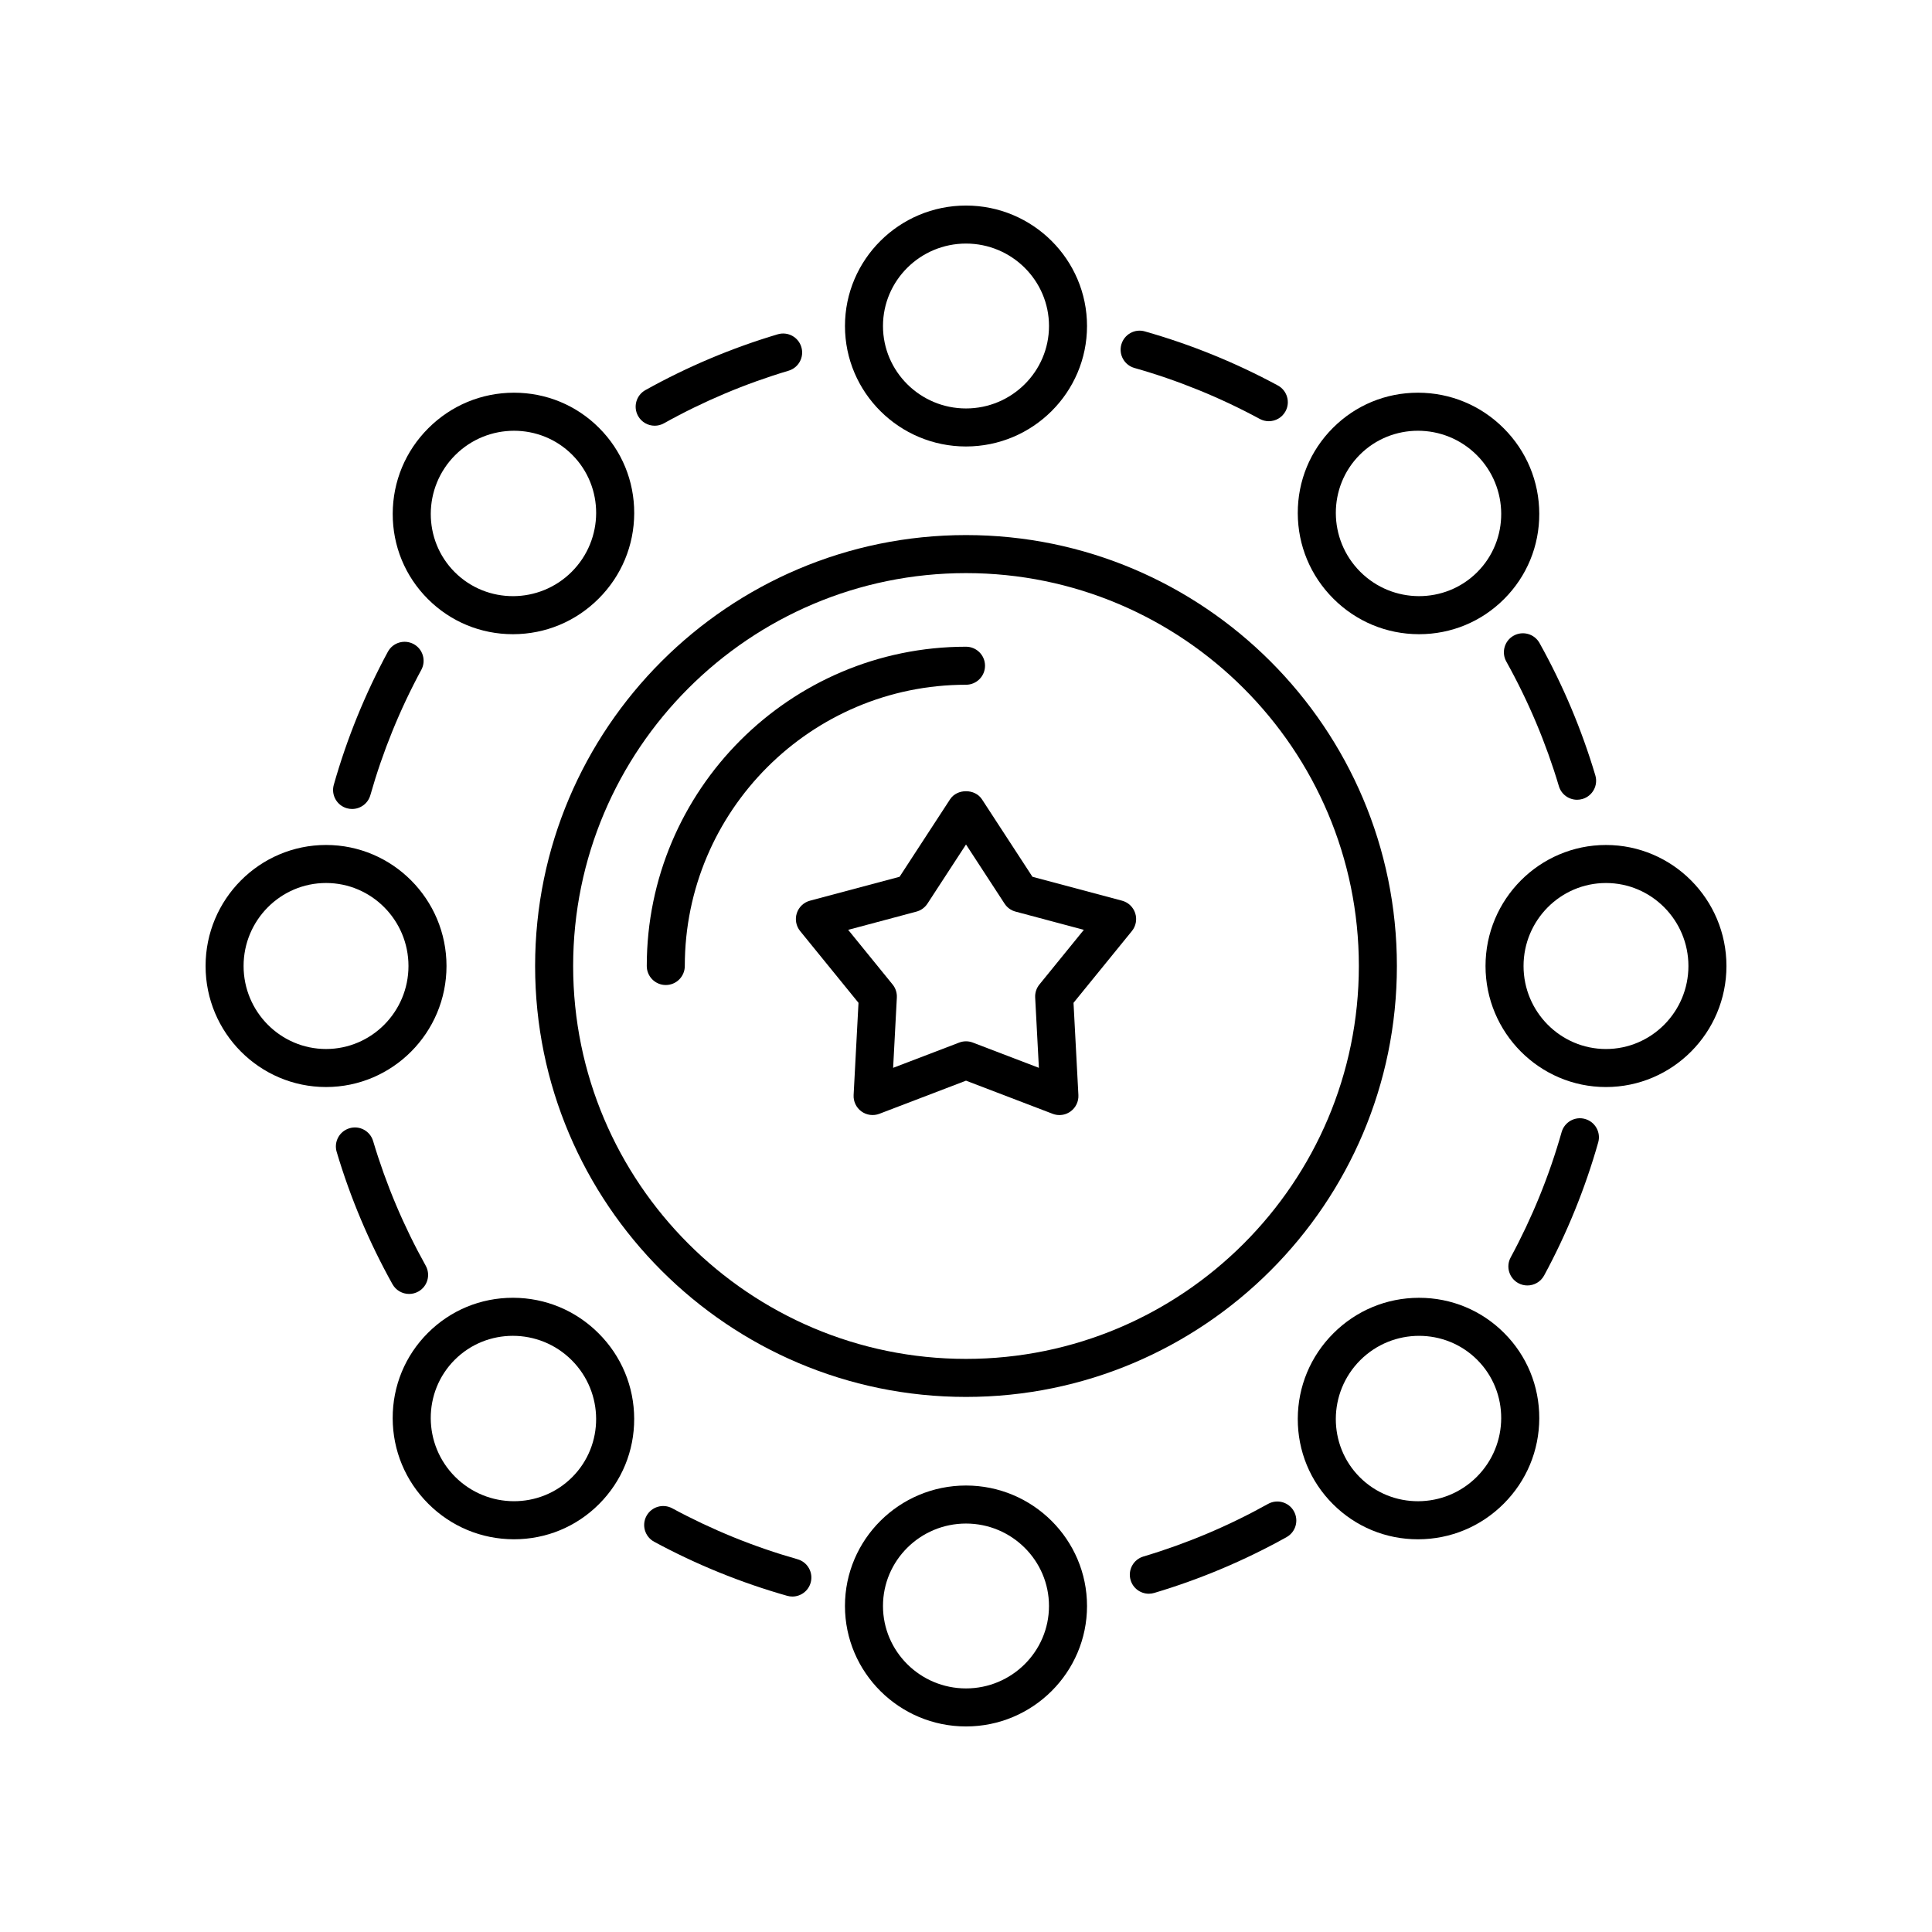
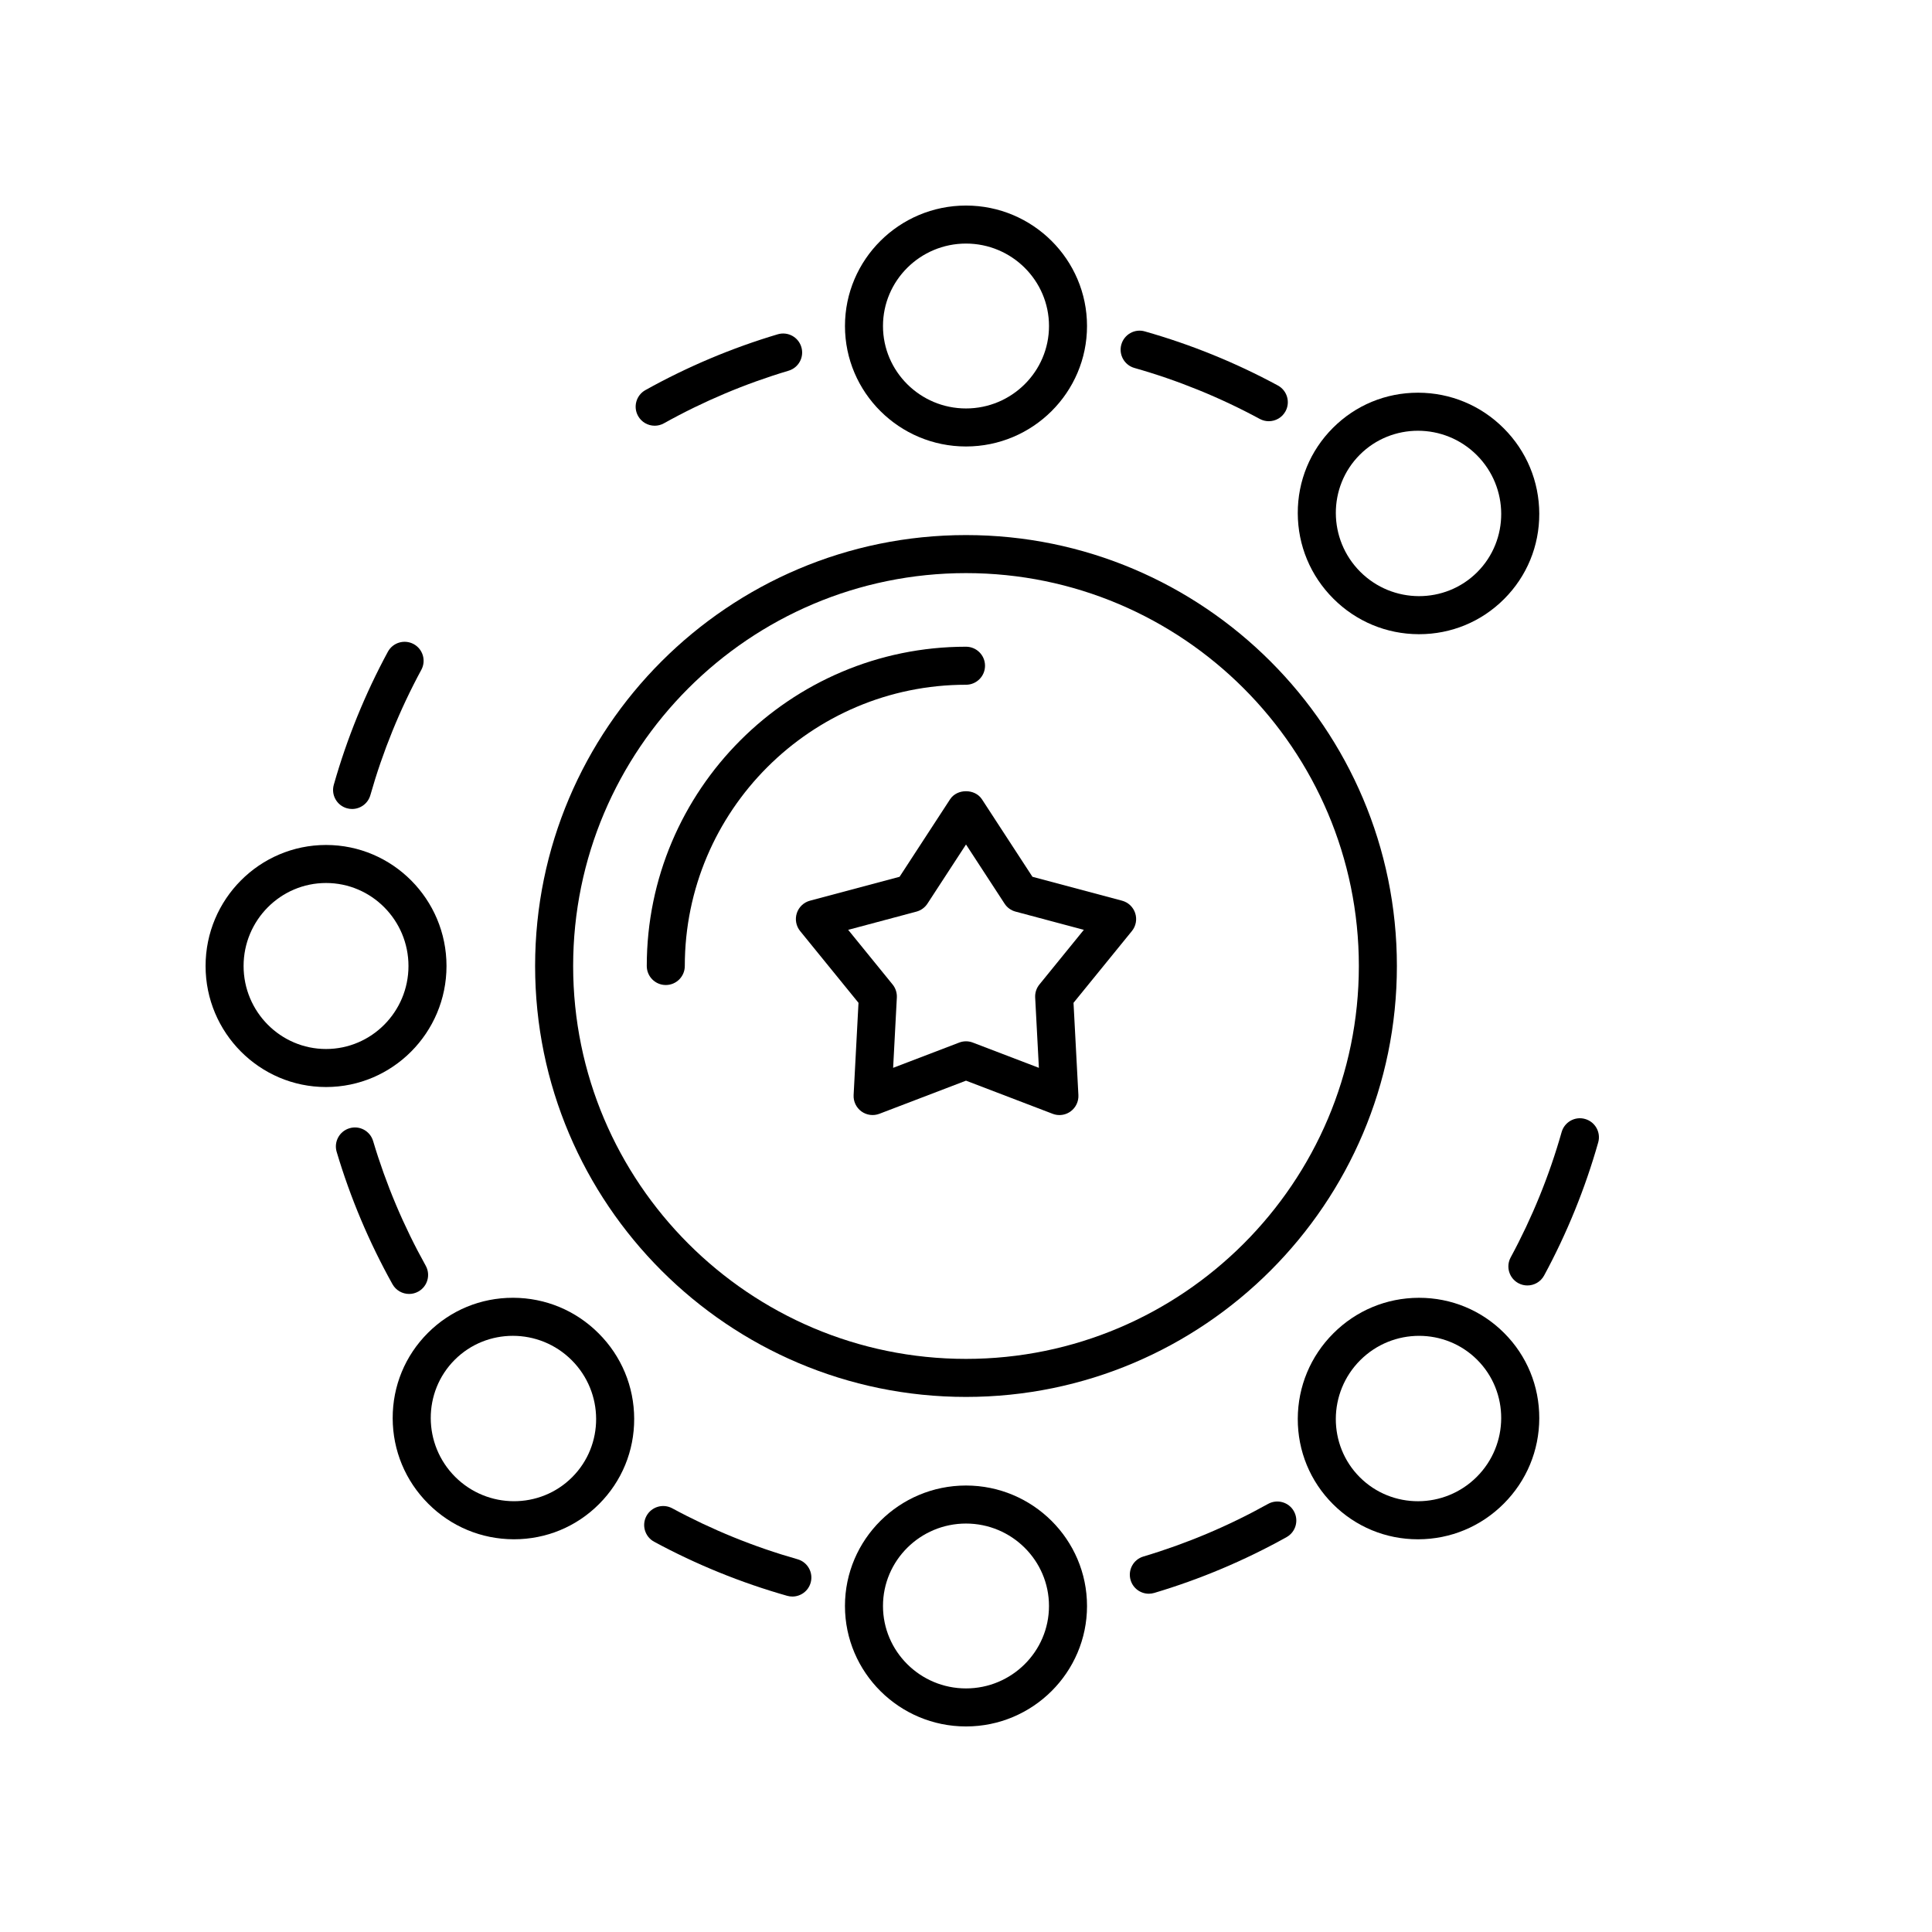
<svg xmlns="http://www.w3.org/2000/svg" fill="#000000" width="800px" height="800px" version="1.1" viewBox="144 144 512 512">
  <g>
    <path d="m432.07 230.4c0-17.605-14.383-31.926-32.07-31.926s-32.074 14.32-32.074 31.926c0 17.598 14.387 31.922 32.074 31.922 17.688-0.004 32.07-14.324 32.07-31.922zm-54.07 0c0-12.051 9.871-21.852 22-21.852s21.996 9.801 21.996 21.852c0 12.043-9.871 21.844-21.996 21.844-12.129 0-22-9.801-22-21.844z" />
    <path d="m519.86 248.07h-0.094c-8.516 0-16.512 3.305-22.523 9.32-6.031 6.031-9.344 14.066-9.32 22.617 0.023 8.547 3.371 16.586 9.426 22.637 6.051 6.055 14.09 9.402 22.637 9.426h0.094c8.516 0 16.512-3.305 22.523-9.32 6.031-6.031 9.344-14.066 9.32-22.617-0.023-8.547-3.371-16.586-9.426-22.637-6.051-6.055-14.09-9.402-22.637-9.426zm15.621 47.555c-8.516 8.516-22.422 8.477-31.008-0.109-8.574-8.582-8.625-22.488-0.109-31.008 4.242-4.242 9.816-6.356 15.406-6.356 5.637 0 11.293 2.156 15.602 6.465 8.578 8.582 8.625 22.492 0.109 31.008z" />
-     <path d="m569.6 367.93c-17.598 0-31.922 14.387-31.922 32.074s14.32 32.074 31.922 32.074c17.602-0.004 31.926-14.387 31.926-32.074s-14.324-32.074-31.926-32.074zm0 54.07c-12.043 0-21.844-9.871-21.844-21.996 0-12.129 9.801-21.996 21.844-21.996 12.047-0.004 21.848 9.867 21.848 21.996 0 12.125-9.801 21.996-21.848 21.996z" />
    <path d="m520.08 487.93h-0.094c-8.547 0.023-16.586 3.371-22.637 9.426-6.055 6.051-9.402 14.09-9.426 22.637-0.023 8.551 3.285 16.586 9.32 22.617 6.012 6.012 14.008 9.32 22.523 9.32h0.094c8.547-0.023 16.586-3.371 22.637-9.426 6.055-6.051 9.402-14.09 9.426-22.637 0.023-8.551-3.285-16.586-9.32-22.617-6.012-6.016-14.008-9.32-22.523-9.32zm15.289 47.445c-8.586 8.582-22.488 8.629-31.008 0.109-8.516-8.516-8.469-22.426 0.109-31.008 4.309-4.309 9.965-6.465 15.602-6.465 5.59 0 11.164 2.117 15.406 6.356 8.516 8.52 8.469 22.43-0.109 31.008z" />
    <path d="m432.07 569.6c0-17.598-14.387-31.922-32.074-31.922s-32.074 14.32-32.074 31.922c0.004 17.602 14.391 31.926 32.078 31.926s32.07-14.324 32.07-31.926zm-54.07 0c0-12.043 9.871-21.844 21.996-21.844 12.129 0 21.996 9.801 21.996 21.844 0.004 12.047-9.867 21.848-21.992 21.848-12.129 0-22-9.801-22-21.848z" />
    <path d="m302.64 497.35c-6.051-6.055-14.09-9.402-22.637-9.426h-0.094c-8.516 0-16.512 3.305-22.523 9.32-6.031 6.031-9.344 14.066-9.32 22.617 0.023 8.547 3.371 16.586 9.426 22.637 6.051 6.055 14.09 9.402 22.637 9.426h0.094c8.516 0 16.512-3.305 22.523-9.32 6.031-6.031 9.344-14.066 9.32-22.617-0.023-8.547-3.367-16.586-9.426-22.637zm-7.016 38.129c-8.52 8.52-22.426 8.473-31.008-0.109-8.574-8.582-8.625-22.488-0.109-31.008 4.242-4.242 9.816-6.356 15.406-6.356 5.637 0 11.293 2.156 15.602 6.465 8.578 8.582 8.629 22.492 0.109 31.008z" />
    <path d="m198.48 400c0 17.688 14.32 32.074 31.926 32.074 17.598 0 31.922-14.387 31.922-32.074s-14.32-32.074-31.922-32.074c-17.605 0-31.926 14.387-31.926 32.074zm53.77 0c0 12.129-9.801 21.996-21.844 21.996-12.051 0-21.852-9.871-21.852-21.996 0-12.129 9.801-21.996 21.852-21.996 12.043-0.004 21.844 9.867 21.844 21.996z" />
-     <path d="m280.23 248.07h-0.094c-8.547 0.023-16.586 3.371-22.637 9.426-6.055 6.051-9.402 14.09-9.426 22.637-0.023 8.551 3.285 16.586 9.32 22.617 6.012 6.012 14.008 9.32 22.523 9.32h0.094c8.547-0.023 16.586-3.371 22.637-9.426 6.055-6.051 9.402-14.09 9.426-22.637 0.023-8.551-3.285-16.586-9.32-22.617-6.012-6.016-14.008-9.32-22.523-9.32zm15.293 47.449c-8.582 8.586-22.484 8.625-31.008 0.109-8.516-8.516-8.469-22.426 0.109-31.008 4.309-4.309 9.965-6.465 15.602-6.465 5.59 0 11.164 2.117 15.406 6.356 8.516 8.516 8.465 22.426-0.109 31.008z" />
    <path d="m317.5 256.82c0.832 0 1.672-0.207 2.449-0.641 10.469-5.836 21.578-10.523 33.027-13.934 2.668-0.793 4.188-3.598 3.391-6.262-0.789-2.66-3.586-4.184-6.262-3.391-12.152 3.617-23.949 8.59-35.066 14.789-2.43 1.352-3.301 4.422-1.945 6.856 0.922 1.652 2.641 2.582 4.406 2.582z" />
    <path d="m477.85 255.02c0.762 0.41 1.578 0.605 2.391 0.605 1.789 0 3.523-0.953 4.438-2.641 1.324-2.445 0.414-5.5-2.035-6.828-11.164-6.043-23.027-10.863-35.258-14.332-2.668-0.777-5.461 0.793-6.219 3.473-0.758 2.676 0.797 5.461 3.473 6.219 11.52 3.266 22.691 7.812 33.211 13.504z" />
-     <path d="m545.13 312.46c-2.43 1.352-3.301 4.422-1.945 6.856 5.836 10.469 10.523 21.578 13.934 33.027 0.648 2.188 2.652 3.602 4.828 3.602 0.473 0 0.961-0.07 1.438-0.211 2.668-0.793 4.188-3.598 3.391-6.262-3.617-12.152-8.59-23.949-14.789-35.066-1.355-2.43-4.426-3.297-6.856-1.945z" />
    <path d="m548.77 484.66c1.789 0 3.523-0.953 4.438-2.641 6.043-11.164 10.863-23.027 14.332-35.258 0.758-2.676-0.797-5.461-3.473-6.219-2.66-0.773-5.457 0.793-6.219 3.473-3.266 11.52-7.812 22.691-13.504 33.211-1.324 2.445-0.414 5.5 2.035 6.828 0.762 0.41 1.578 0.605 2.391 0.605z" />
    <path d="m486.9 544.5c-1.352-2.43-4.422-3.301-6.856-1.945-10.469 5.836-21.578 10.523-33.027 13.934-2.668 0.793-4.188 3.598-3.391 6.262 0.648 2.188 2.652 3.602 4.828 3.602 0.473 0 0.961-0.07 1.438-0.211 12.152-3.617 23.949-8.59 35.066-14.789 2.426-1.352 3.297-4.422 1.941-6.852z" />
    <path d="m353.99 567.1c2.195 0 4.211-1.445 4.84-3.664 0.758-2.676-0.797-5.461-3.473-6.219-11.52-3.266-22.691-7.812-33.211-13.504-2.445-1.309-5.496-0.418-6.828 2.035-1.324 2.445-0.414 5.5 2.035 6.828 11.164 6.043 23.027 10.863 35.258 14.332 0.457 0.133 0.918 0.191 1.379 0.191z" />
    <path d="m252.42 486.91c0.832 0 1.672-0.207 2.449-0.641 2.43-1.352 3.301-4.422 1.945-6.856-5.836-10.469-10.523-21.578-13.934-33.027-0.793-2.66-3.586-4.195-6.266-3.387-2.668 0.793-4.188 3.598-3.391 6.262 3.617 12.152 8.59 23.949 14.789 35.066 0.922 1.652 2.641 2.582 4.406 2.582z" />
    <path d="m246.79 316.72c-6.043 11.164-10.863 23.027-14.332 35.258-0.758 2.676 0.797 5.461 3.473 6.219 0.457 0.133 0.922 0.191 1.379 0.191 2.195 0 4.211-1.445 4.84-3.664 3.266-11.52 7.812-22.691 13.504-33.211 1.324-2.445 0.414-5.5-2.035-6.828-2.445-1.312-5.5-0.414-6.828 2.035z" />
    <path d="m320.44 405.04c2.785 0 5.039-2.254 5.039-5.039 0-41.098 33.43-74.535 74.523-74.535 2.785 0 5.039-2.254 5.039-5.039s-2.254-5.039-5.039-5.039c-46.648 0-84.602 37.957-84.602 84.609 0 2.793 2.254 5.043 5.039 5.043z" />
    <path d="m400 514.2c62.961 0 114.19-51.227 114.19-114.2 0-62.969-51.227-114.2-114.19-114.2-62.965 0-114.19 51.227-114.19 114.2 0 62.969 51.227 114.2 114.19 114.2zm0-218.32c57.406 0 104.11 46.711 104.11 104.12-0.004 57.414-46.707 104.12-104.11 104.12-57.41 0-104.11-46.711-104.11-104.12 0-57.414 46.703-104.12 104.11-104.12z" />
    <path d="m395.78 355.82-13.383 20.535-23.742 6.336c-1.652 0.438-2.965 1.688-3.492 3.312s-0.195 3.41 0.879 4.734l15.469 19.02-1.293 24.438c-0.09 1.703 0.688 3.336 2.066 4.34 1.379 1 3.168 1.238 4.766 0.629l22.953-8.777 22.953 8.777c0.586 0.227 1.195 0.336 1.801 0.336 1.047 0 2.09-0.328 2.965-0.965 1.379-1.004 2.156-2.637 2.066-4.34l-1.293-24.438 15.469-19.02c1.078-1.324 1.406-3.109 0.879-4.734s-1.84-2.875-3.492-3.312l-23.742-6.336-13.383-20.535c-1.863-2.852-6.586-2.852-8.445 0zm17.363 29.77 18.086 4.828-11.777 14.488c-0.789 0.969-1.188 2.195-1.121 3.445l0.984 18.637-17.512-6.695c-0.582-0.223-1.191-0.336-1.801-0.336s-1.219 0.113-1.801 0.336l-17.512 6.695 0.984-18.637c0.062-1.25-0.336-2.477-1.121-3.445l-11.777-14.488 18.086-4.828c1.199-0.32 2.242-1.074 2.922-2.117l10.219-15.676 10.219 15.68c0.676 1.043 1.719 1.797 2.922 2.113z" />
  </g>
</svg>